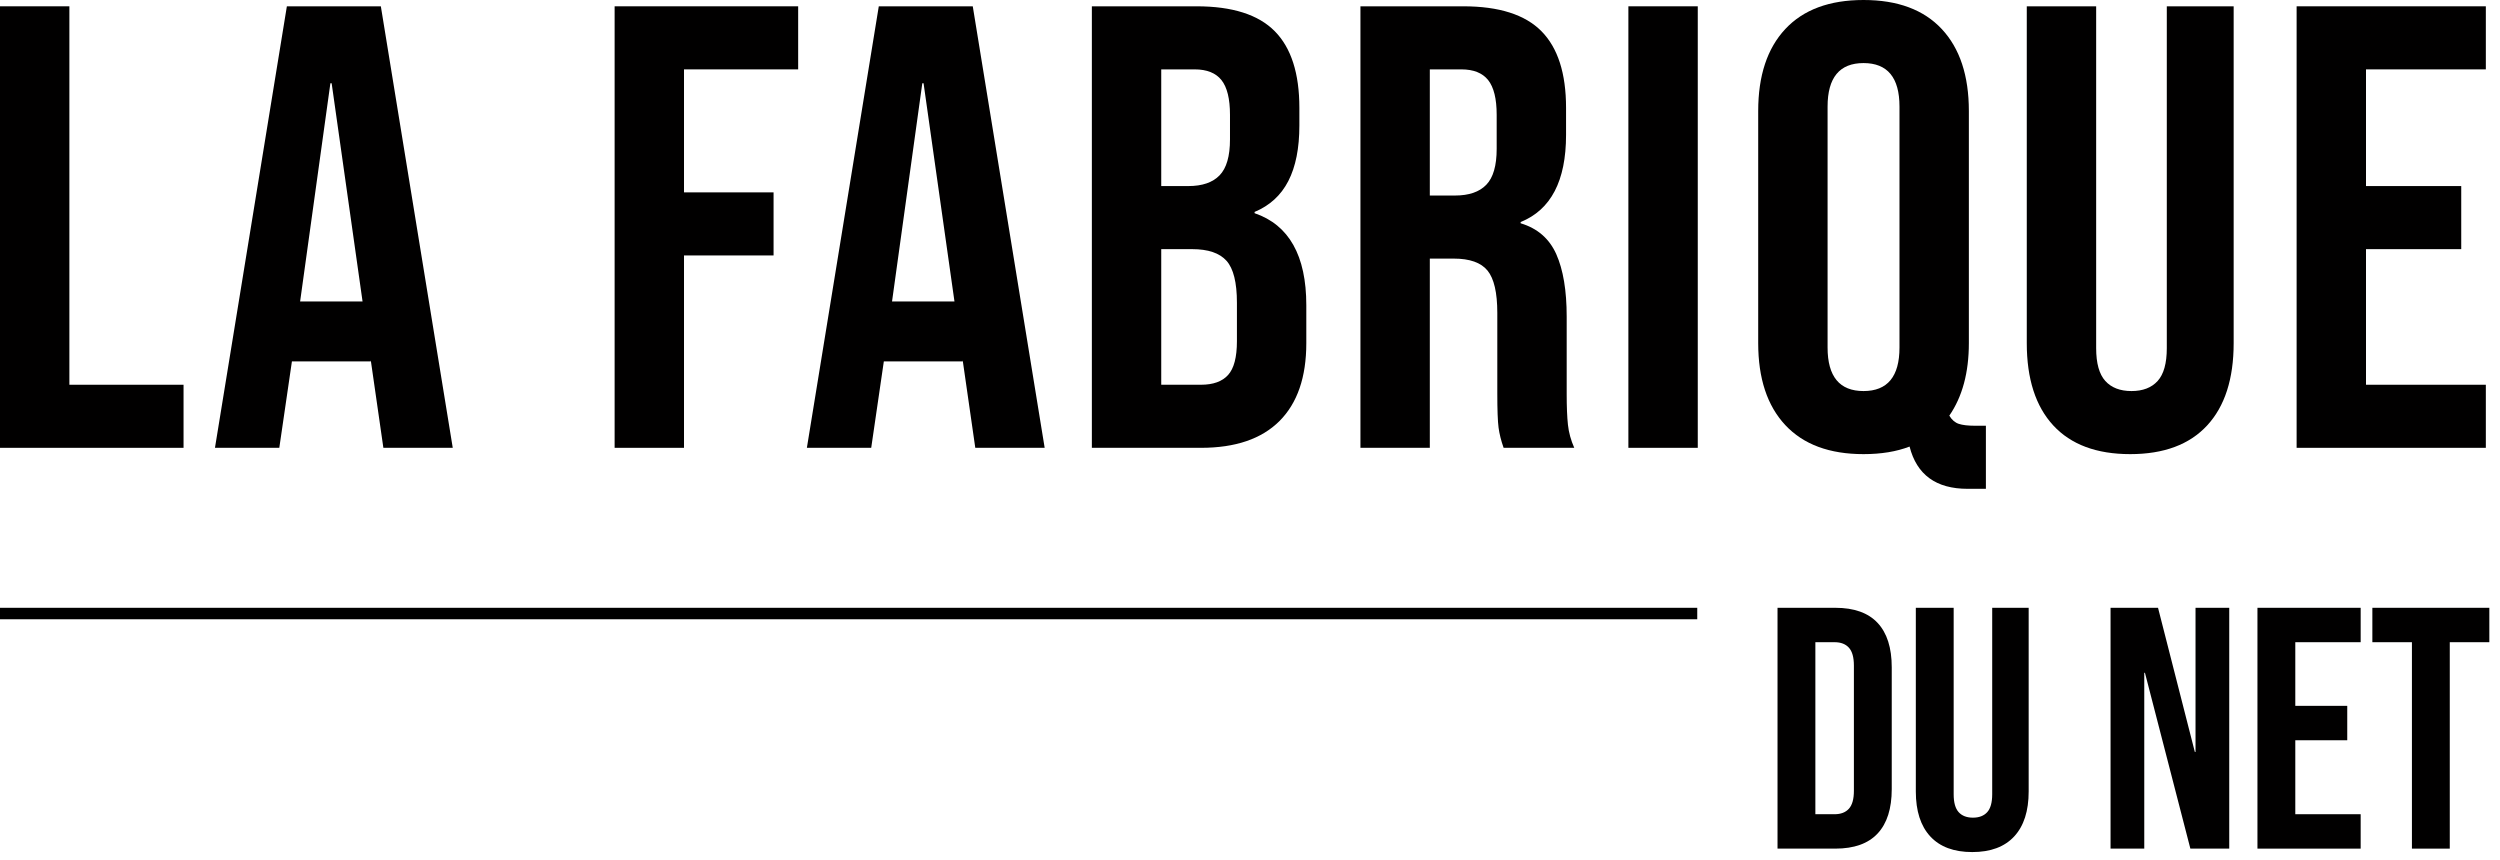
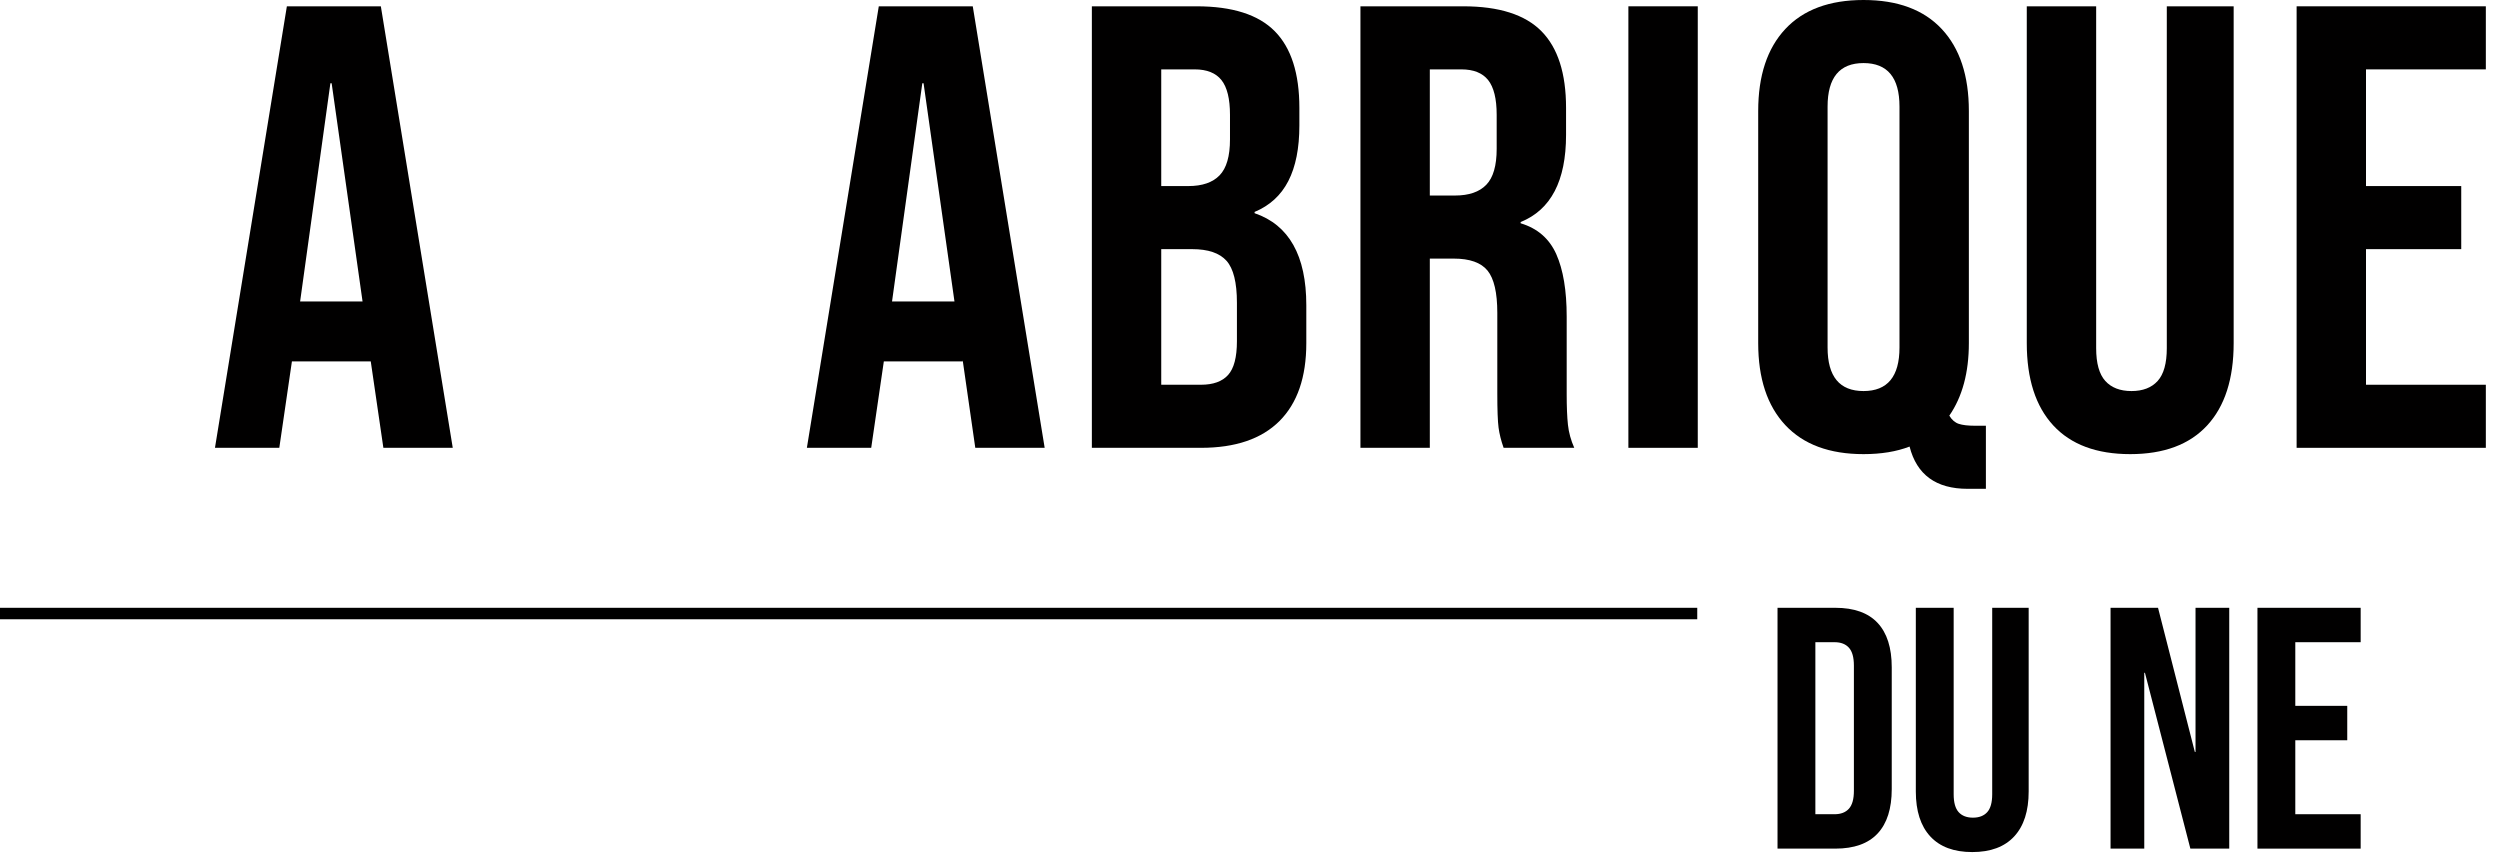
<svg xmlns="http://www.w3.org/2000/svg" width="218px" height="75px" viewBox="0 0 218 75" version="1.1">
  <title>Group</title>
  <g id="Page-1" stroke="none" stroke-width="1" fill="none" fill-rule="evenodd">
    <g id="Group">
      <g id="LA-FABRIQUE" fill="#010000" fill-rule="nonzero">
-         <polygon id="Path" points="3.55271368e-15 0.55 6.05 0.55 6.05 33.55 16.005 33.55 16.005 39.05 3.55271368e-15 39.05" />
-         <path d="M25.015,0.55 L33.21,0.55 L39.48,39.05 L33.43,39.05 L32.33,31.405 L32.33,31.515 L25.455,31.515 L24.355,39.05 L18.745,39.05 L25.015,0.55 Z M31.615,26.29 L28.92,7.26 L28.81,7.26 L26.17,26.29 L31.615,26.29 Z" id="Shape" />
-         <polygon id="Path" points="53.595 0.55 69.6 0.55 69.6 6.05 59.645 6.05 59.645 16.775 67.455 16.775 67.455 22.275 59.645 22.275 59.645 39.05 53.595 39.05" />
+         <path d="M25.015,0.55 L33.21,0.55 L39.48,39.05 L33.43,39.05 L32.33,31.515 L25.455,31.515 L24.355,39.05 L18.745,39.05 L25.015,0.55 Z M31.615,26.29 L28.92,7.26 L28.81,7.26 L26.17,26.29 L31.615,26.29 Z" id="Shape" />
        <path d="M76.63,0.55 L84.825,0.55 L91.095,39.05 L85.045,39.05 L83.945,31.405 L83.945,31.515 L77.07,31.515 L75.97,39.05 L70.36,39.05 L76.63,0.55 Z M83.23,26.29 L80.535,7.26 L80.425,7.26 L77.785,26.29 L83.23,26.29 Z" id="Shape" />
        <path d="M95.21,0.55 L104.34,0.55 C107.457,0.55 109.73,1.274 111.16,2.723 C112.59,4.171 113.305,6.398 113.305,9.405 L113.305,10.945 C113.305,12.925 112.984,14.538 112.343,15.785 C111.701,17.032 110.72,17.93 109.4,18.48 L109.4,18.59 C112.407,19.617 113.91,22.293 113.91,26.62 L113.91,29.92 C113.91,32.89 113.131,35.154 111.573,36.712 C110.014,38.271 107.732,39.05 104.725,39.05 L95.21,39.05 L95.21,0.55 Z M103.625,16.225 C104.835,16.225 105.743,15.913 106.347,15.29 C106.953,14.667 107.255,13.622 107.255,12.155 L107.255,10.01 C107.255,8.617 107.007,7.608 106.513,6.985 C106.017,6.362 105.238,6.05 104.175,6.05 L101.26,6.05 L101.26,16.225 L103.625,16.225 Z M104.725,33.55 C105.788,33.55 106.577,33.266 107.09,32.697 C107.603,32.129 107.86,31.148 107.86,29.755 L107.86,26.4 C107.86,24.64 107.558,23.421 106.953,22.742 C106.347,22.064 105.348,21.725 103.955,21.725 L101.26,21.725 L101.26,33.55 L104.725,33.55 Z" id="Shape" />
        <path d="M118.63,0.55 L127.595,0.55 C130.712,0.55 132.985,1.274 134.415,2.723 C135.845,4.171 136.56,6.398 136.56,9.405 L136.56,11.77 C136.56,15.767 135.24,18.297 132.6,19.36 L132.6,19.47 C134.067,19.91 135.102,20.808 135.708,22.165 C136.312,23.522 136.615,25.337 136.615,27.61 L136.615,34.375 C136.615,35.475 136.652,36.364 136.725,37.042 C136.798,37.721 136.982,38.39 137.275,39.05 L131.115,39.05 C130.895,38.427 130.748,37.84 130.675,37.29 C130.602,36.74 130.565,35.75 130.565,34.32 L130.565,27.28 C130.565,25.52 130.281,24.292 129.713,23.595 C129.144,22.898 128.163,22.55 126.77,22.55 L124.68,22.55 L124.68,39.05 L118.63,39.05 L118.63,0.55 Z M126.88,17.05 C128.09,17.05 128.998,16.738 129.602,16.115 C130.208,15.492 130.51,14.447 130.51,12.98 L130.51,10.01 C130.51,8.617 130.262,7.608 129.768,6.985 C129.273,6.362 128.493,6.05 127.43,6.05 L124.68,6.05 L124.68,17.05 L126.88,17.05 Z" id="Shape" />
        <polygon id="Path" points="141.995 0.55 148.045 0.55 148.045 39.05 141.995 39.05" />
        <path d="M171.575,42.625 C168.825,42.625 167.138,41.397 166.515,38.94 C165.378,39.38 164.04,39.6 162.5,39.6 C159.53,39.6 157.257,38.757 155.68,37.07 C154.103,35.383 153.315,33 153.315,29.92 L153.315,9.68 C153.315,6.6 154.103,4.217 155.68,2.53 C157.257,0.843 159.53,0 162.5,0 C165.47,0 167.743,0.843 169.32,2.53 C170.897,4.217 171.685,6.6 171.685,9.68 L171.685,29.92 C171.685,32.487 171.117,34.595 169.98,36.245 C170.2,36.612 170.475,36.85 170.805,36.96 C171.135,37.07 171.612,37.125 172.235,37.125 L173.17,37.125 L173.17,42.625 L171.575,42.625 Z M162.5,34.1 C164.59,34.1 165.635,32.835 165.635,30.305 L165.635,9.295 C165.635,6.765 164.59,5.5 162.5,5.5 C160.41,5.5 159.365,6.765 159.365,9.295 L159.365,30.305 C159.365,32.835 160.41,34.1 162.5,34.1 Z" id="Shape" />
        <path d="M185.755,39.6 C182.822,39.6 180.585,38.766 179.045,37.097 C177.505,35.429 176.735,33.037 176.735,29.92 L176.735,0.55 L182.785,0.55 L182.785,30.36 C182.785,31.68 183.051,32.633 183.583,33.22 C184.114,33.807 184.875,34.1 185.865,34.1 C186.855,34.1 187.616,33.807 188.148,33.22 C188.679,32.633 188.945,31.68 188.945,30.36 L188.945,0.55 L194.775,0.55 L194.775,29.92 C194.775,33.037 194.005,35.429 192.465,37.097 C190.925,38.766 188.688,39.6 185.755,39.6 Z" id="Path" />
        <polygon id="Path" points="200.265 0.55 216.765 0.55 216.765 6.05 206.315 6.05 206.315 16.225 214.62 16.225 214.62 21.725 206.315 21.725 206.315 33.55 216.765 33.55 216.765 39.05 200.265 39.05" />
      </g>
      <g id="DU-NET" transform="translate(155, 53)" fill="#010000" fill-rule="nonzero">
        <path d="M-2.84217094e-14,0 L5.04,0 C6.68,0 7.91,0.44 8.73,1.32 C9.55,2.2 9.96,3.49 9.96,5.19 L9.96,15.81 C9.96,17.51 9.55,18.8 8.73,19.68 C7.91,20.56 6.68,21 5.04,21 L-2.84217094e-14,21 L-2.84217094e-14,0 Z M4.98,18 C5.52,18 5.935,17.84 6.225,17.52 C6.515,17.2 6.66,16.68 6.66,15.96 L6.66,5.04 C6.66,4.32 6.515,3.8 6.225,3.48 C5.935,3.16 5.52,3 4.98,3 L3.3,3 L3.3,18 L4.98,18 Z" id="Shape" />
        <path d="M16.98,21.3 C15.38,21.3 14.16,20.845 13.32,19.935 C12.48,19.025 12.06,17.72 12.06,16.02 L12.06,0 L15.36,0 L15.36,16.26 C15.36,16.98 15.505,17.5 15.795,17.82 C16.085,18.14 16.5,18.3 17.04,18.3 C17.58,18.3 17.995,18.14 18.285,17.82 C18.575,17.5 18.72,16.98 18.72,16.26 L18.72,0 L21.9,0 L21.9,16.02 C21.9,17.72 21.48,19.025 20.64,19.935 C19.8,20.845 18.58,21.3 16.98,21.3 Z" id="Path" />
        <polygon id="Path" points="29.04 0 33.18 0 36.39 12.57 36.45 12.57 36.45 0 39.39 0 39.39 21 36 21 32.04 5.67 31.98 5.67 31.98 21 29.04 21" />
        <polygon id="Path" points="41.85 0 50.85 0 50.85 3 45.15 3 45.15 8.55 49.68 8.55 49.68 11.55 45.15 11.55 45.15 18 50.85 18 50.85 21 41.85 21" />
-         <polygon id="Path" points="55.32 3 51.87 3 51.87 0 62.07 0 62.07 3 58.62 3 58.62 21 55.32 21" />
      </g>
      <line x1="0.5" y1="53.5" x2="147.5" y2="53.5" id="Line" stroke="#000000" stroke-linecap="square" />
    </g>
  </g>
</svg>